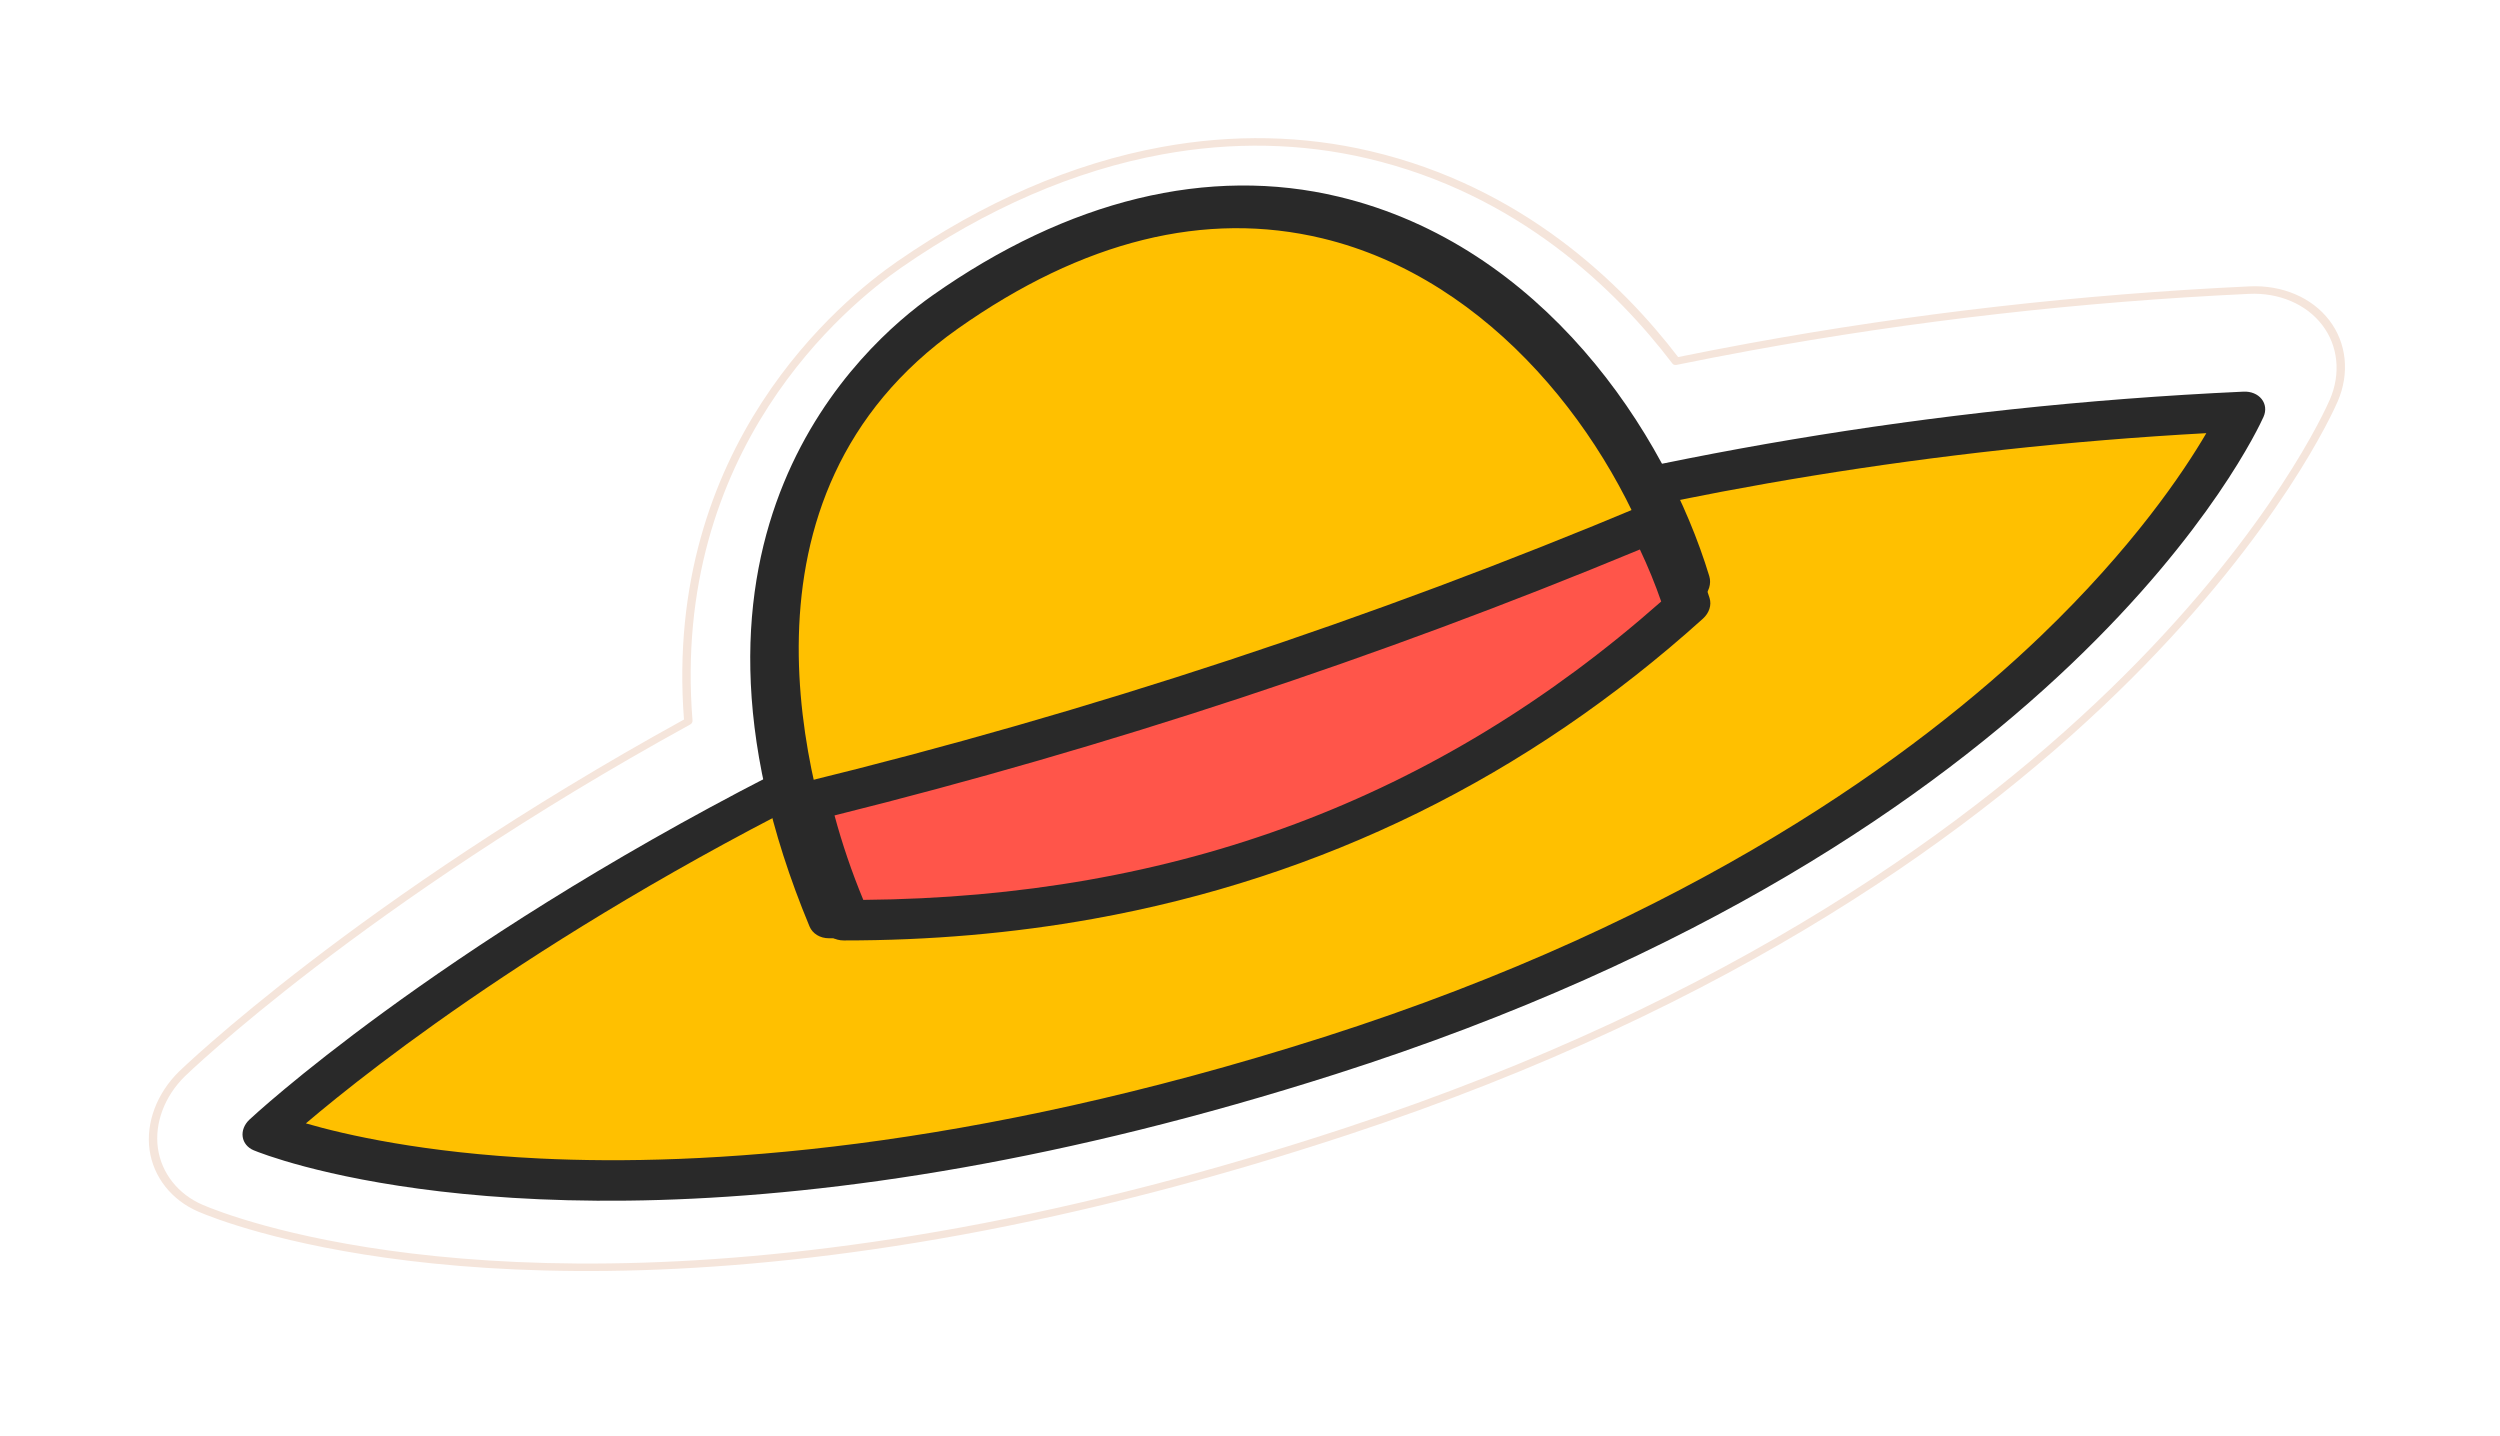
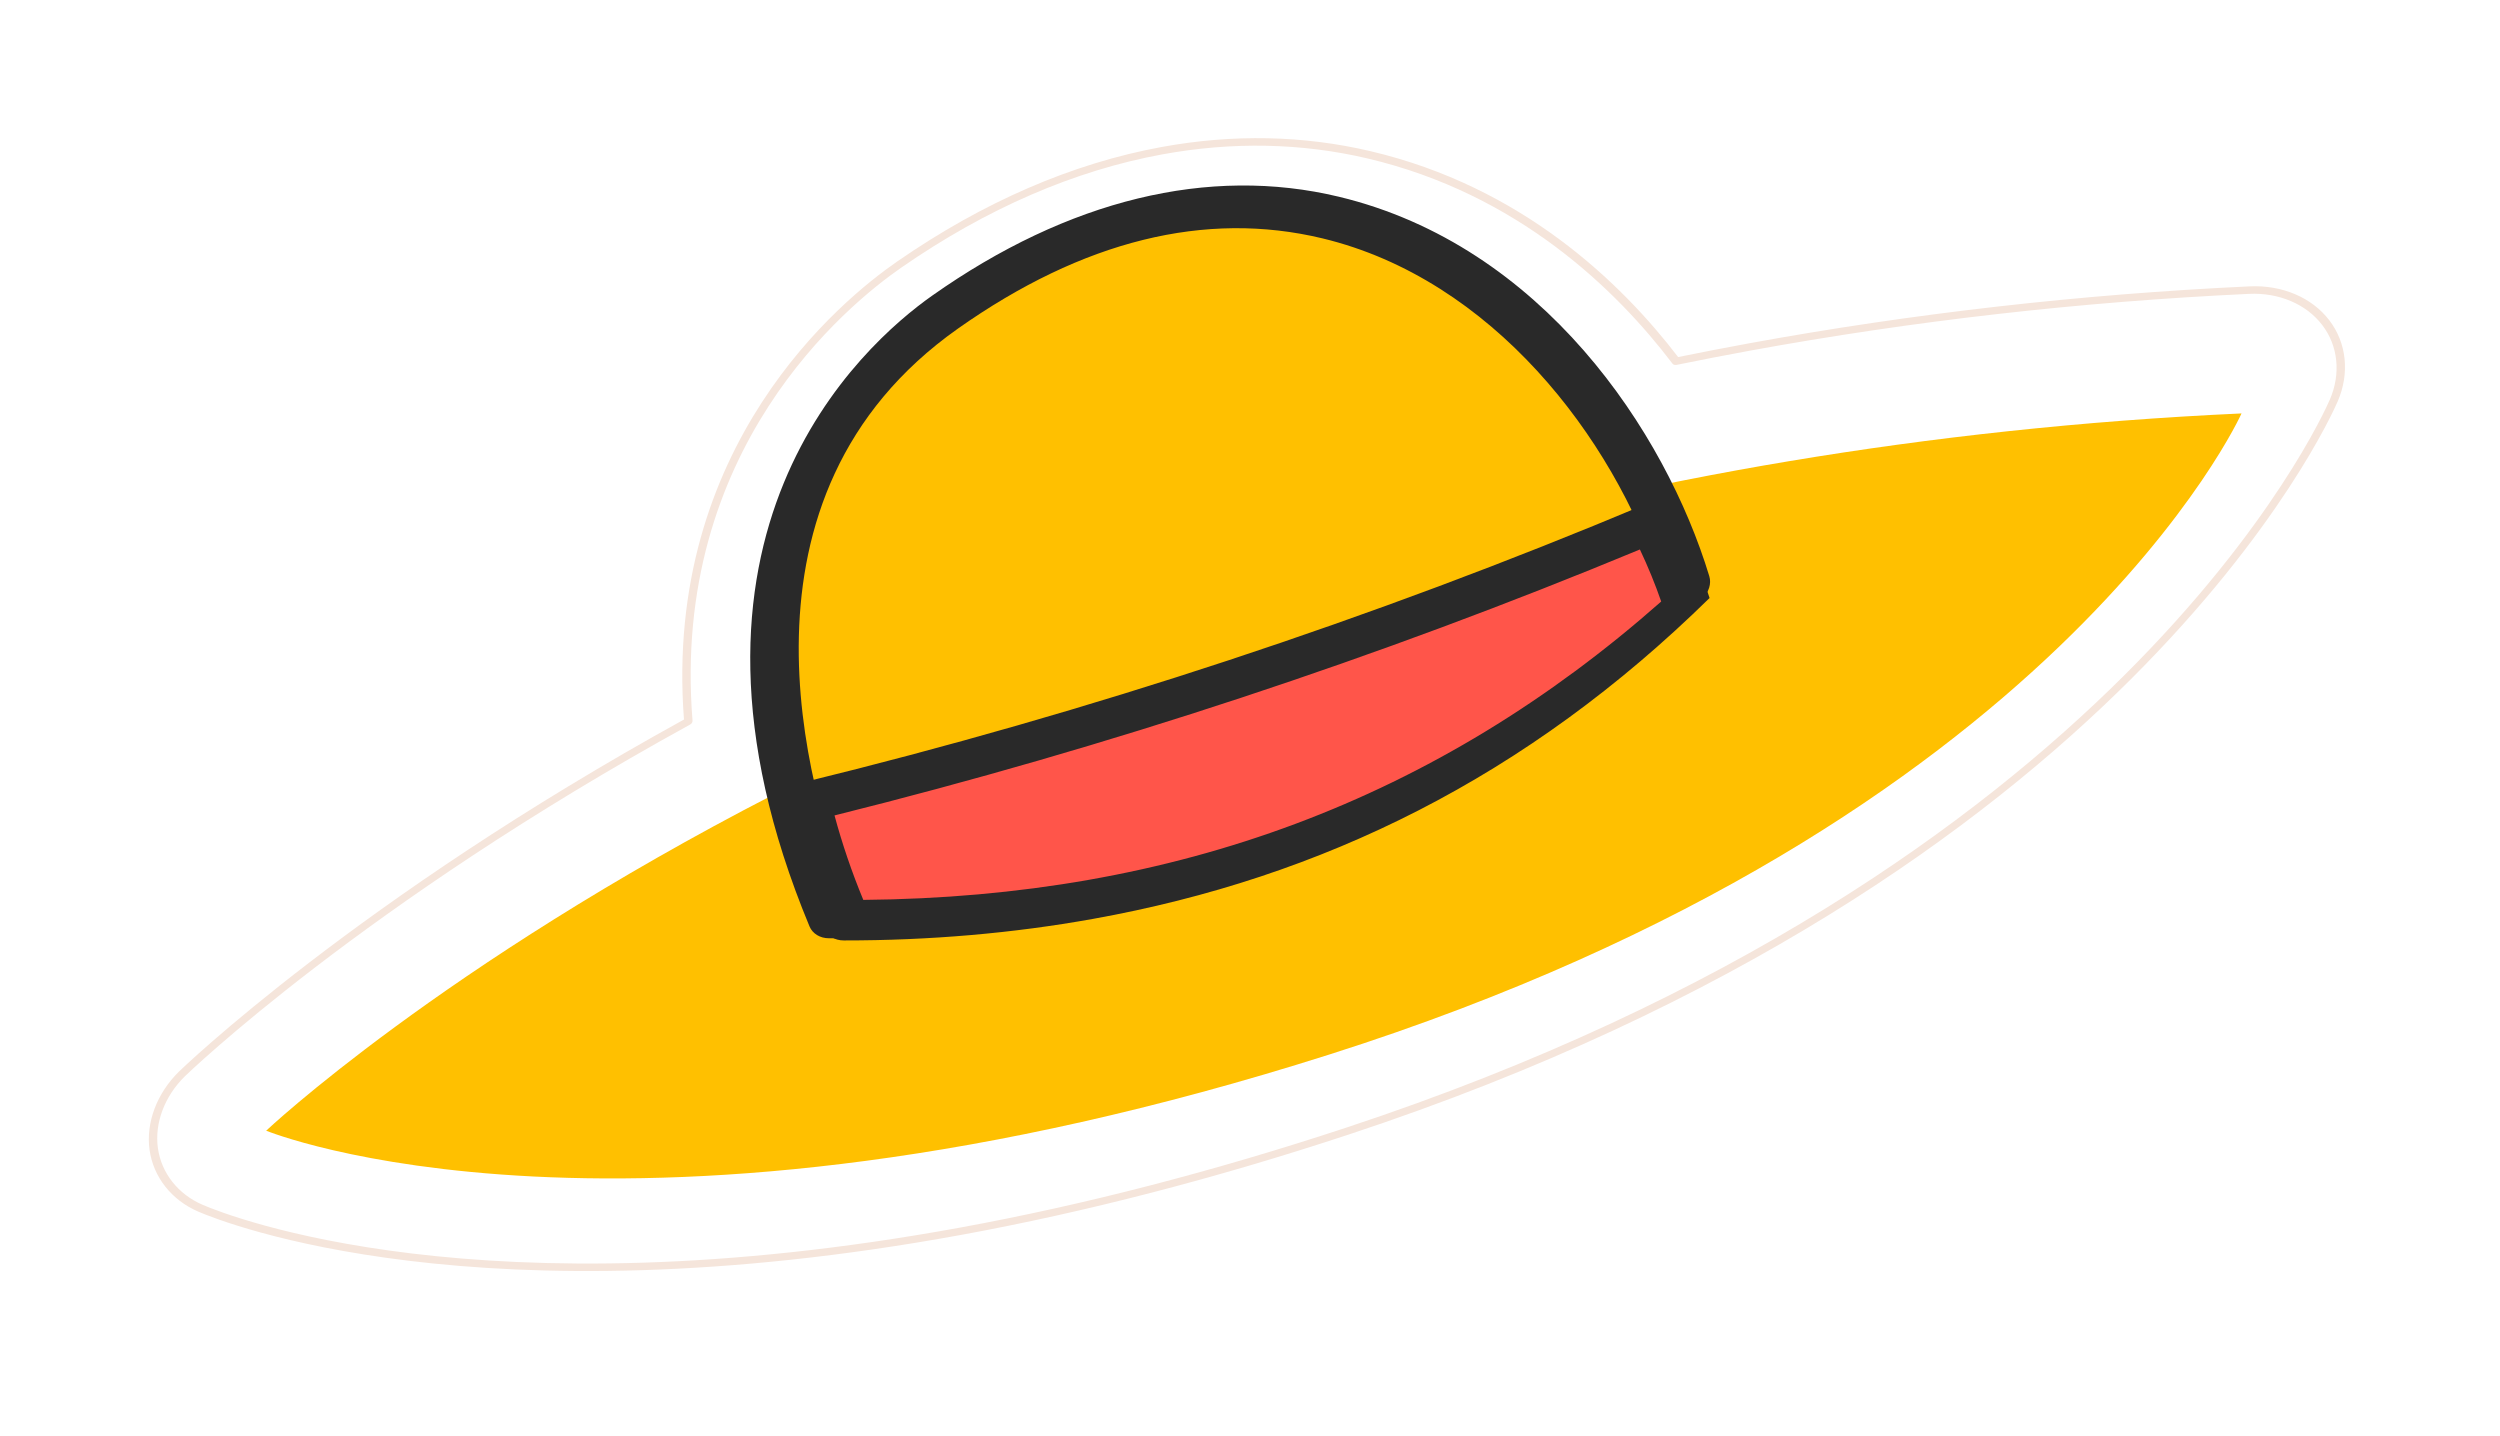
<svg xmlns="http://www.w3.org/2000/svg" width="202" height="116" viewBox="0 0 202 116" fill="none">
  <g filter="url(#filter0_d_2358_317)">
    <path d="M16.212 97.616C18.403 98.555 38.737 106.587 77.642 99.467C87.658 97.634 98.164 94.914 108.871 91.383C171.349 70.775 187.887 33.925 188.562 32.362C189.504 30.181 189.26 27.828 187.913 26.074C186.567 24.311 184.259 23.33 181.741 23.448C168.132 24.084 154.542 25.632 141.351 28.046C139.377 28.407 137.394 28.791 135.418 29.195C130.421 22.618 122.449 15.303 110.618 12.52C105.229 11.252 99.602 11.139 93.893 12.184C86.731 13.495 79.589 16.59 72.662 21.382C68.056 24.567 53.853 36.284 55.621 58.283C28.948 72.93 14.856 86.617 14.705 86.765C12.986 88.455 12.135 90.721 12.427 92.827C12.72 94.935 14.133 96.724 16.212 97.616Z" fill="white" />
  </g>
  <path d="M16.38 97.352C18.563 98.287 38.818 106.283 77.611 99.183C87.608 97.353 98.097 94.637 108.788 91.109C171.111 70.55 187.585 33.83 188.256 32.277C189.155 30.191 188.922 27.94 187.634 26.258C186.346 24.572 184.138 23.632 181.727 23.744C168.137 24.379 154.563 25.924 141.385 28.336C139.435 28.693 137.441 29.08 135.459 29.484C135.316 29.507 135.203 29.469 135.133 29.378C130.585 23.39 122.619 15.655 110.5 12.804C105.161 11.548 99.584 11.436 93.924 12.472C86.819 13.773 79.728 16.845 72.849 21.605C68.442 24.655 54.196 36.307 55.956 58.227C55.966 58.348 55.893 58.471 55.771 58.538C29.298 73.078 15.078 86.828 14.937 86.965C13.294 88.581 12.479 90.751 12.758 92.766C13.037 94.784 14.392 96.499 16.38 97.352ZM77.672 99.778C38.666 106.917 18.234 98.849 16.033 97.905C13.866 96.976 12.39 95.108 12.084 92.909C11.78 90.71 12.67 88.346 14.461 86.583C14.604 86.444 28.826 72.69 55.265 58.139C53.58 36.024 68.002 24.234 72.475 21.141C79.448 16.314 86.644 13.199 93.863 11.877C99.627 10.822 105.304 10.936 110.739 12.216C122.934 15.084 130.971 22.811 135.593 28.849C137.512 28.46 139.438 28.087 141.323 27.741C154.536 25.323 168.143 23.774 181.769 23.138C184.396 23.015 186.804 24.039 188.207 25.877C189.613 27.711 189.866 30.164 188.885 32.438C188.209 34.003 171.608 71.01 108.955 91.677C98.231 95.216 87.704 97.942 77.672 99.778Z" fill="#F5E5DB" />
  <path d="M21.507 91.36C21.507 91.36 77.873 38.137 181.116 33.405C181.116 33.405 166.26 66.501 107.439 85.196C50.511 103.29 21.507 91.36 21.507 91.36Z" fill="#FFC000" />
-   <path d="M24.715 90.769C27.866 91.682 34.218 93.152 43.649 93.608C56.549 94.233 78.008 93.035 106.98 83.79C136.859 74.254 154.97 60.905 164.901 51.383C172.365 44.227 176.456 38.103 178.272 34.999C89.105 39.9 35.353 81.722 24.715 90.769ZM77.863 94.327C40.593 100.938 21.482 93.35 20.504 92.946C20.009 92.742 19.679 92.338 19.609 91.855C19.539 91.371 19.74 90.86 20.148 90.472C20.718 89.931 78.337 36.37 181.282 31.645C181.879 31.618 182.421 31.84 182.74 32.243C183.061 32.645 183.117 33.179 182.894 33.678C182.274 35.066 166.997 67.938 107.904 86.795C96.844 90.324 86.824 92.737 77.863 94.327Z" fill="#292929" />
  <path d="M136.267 47.192C129.89 26.199 106.148 4.232 76.362 25.237C58.831 37.6 60.905 58.935 67.197 74.065C93.607 74.102 116.685 65.556 136.267 47.192Z" fill="#FFC000" />
  <path d="M68.583 72.341C94.244 72.127 115.711 63.783 134.139 46.853C130.324 35.321 120.563 22.556 106.845 19.258C97.391 16.986 87.486 19.439 77.404 26.549C58.204 40.094 65.266 63.913 68.583 72.341ZM87.439 73.988C80.865 75.213 74.039 75.822 66.972 75.812C66.258 75.811 65.651 75.439 65.407 74.85C52.292 43.304 69.671 27.873 75.31 23.895C86.311 16.135 97.679 13.37 108.189 15.898C124.601 19.843 134.565 34.879 138.111 46.557C138.294 47.156 138.082 47.839 137.563 48.327C123.111 61.882 106.313 70.471 87.439 73.988Z" fill="#292929" />
  <path d="M136.285 49.001C135.575 46.78 134.638 44.55 133.507 42.365C111.379 51.593 88.494 59.1 65.241 64.751C66.034 68.079 67.14 71.284 68.43 74.235C94.381 74.243 117.054 66.218 136.285 49.001Z" fill="#FF554A" />
-   <path d="M69.754 72.711C94.996 72.49 116.106 64.596 134.225 48.602C133.743 47.209 133.167 45.801 132.504 44.397C111.388 53.159 89.514 60.383 67.429 65.887C68.047 68.181 68.826 70.468 69.754 72.711ZM88.302 74.249C81.835 75.41 75.124 75.992 68.172 75.988C67.47 75.988 66.874 75.637 66.633 75.081C65.245 71.883 64.147 68.59 63.366 65.295C63.266 64.873 63.373 64.412 63.658 64.021C63.947 63.629 64.391 63.339 64.89 63.217C87.992 57.567 110.876 50.014 132.91 40.767C133.843 40.377 134.879 40.663 135.267 41.422C136.445 43.716 137.408 46.038 138.132 48.319C138.313 48.887 138.104 49.531 137.593 49.991C123.387 62.794 106.865 70.914 88.302 74.249Z" fill="#292929" />
+   <path d="M69.754 72.711C94.996 72.49 116.106 64.596 134.225 48.602C133.743 47.209 133.167 45.801 132.504 44.397C111.388 53.159 89.514 60.383 67.429 65.887C68.047 68.181 68.826 70.468 69.754 72.711ZM88.302 74.249C81.835 75.41 75.124 75.992 68.172 75.988C67.47 75.988 66.874 75.637 66.633 75.081C65.245 71.883 64.147 68.59 63.366 65.295C63.266 64.873 63.373 64.412 63.658 64.021C63.947 63.629 64.391 63.339 64.89 63.217C87.992 57.567 110.876 50.014 132.91 40.767C133.843 40.377 134.879 40.663 135.267 41.422C136.445 43.716 137.408 46.038 138.132 48.319C123.387 62.794 106.865 70.914 88.302 74.249Z" fill="#292929" />
  <defs>
    <filter id="filter0_d_2358_317" x="0.37" y="0.477" width="200.758" height="114.908" filterUnits="userSpaceOnUse" color-interpolation-filters="sRGB">
      <feFlood flood-opacity="0" result="BackgroundImageFix" />
      <feColorMatrix in="SourceAlpha" type="matrix" values="0 0 0 0 0 0 0 0 0 0 0 0 0 0 0 0 0 0 127 0" result="hardAlpha" />
      <feOffset dy="1" />
      <feGaussianBlur stdDeviation="6" />
      <feComposite in2="hardAlpha" operator="out" />
      <feColorMatrix type="matrix" values="0 0 0 0 0 0 0 0 0 0 0 0 0 0 0 0 0 0 0.12 0" />
      <feBlend mode="normal" in2="BackgroundImageFix" result="effect1_dropShadow_2358_317" />
      <feBlend mode="normal" in="SourceGraphic" in2="effect1_dropShadow_2358_317" result="shape" />
    </filter>
  </defs>
</svg>